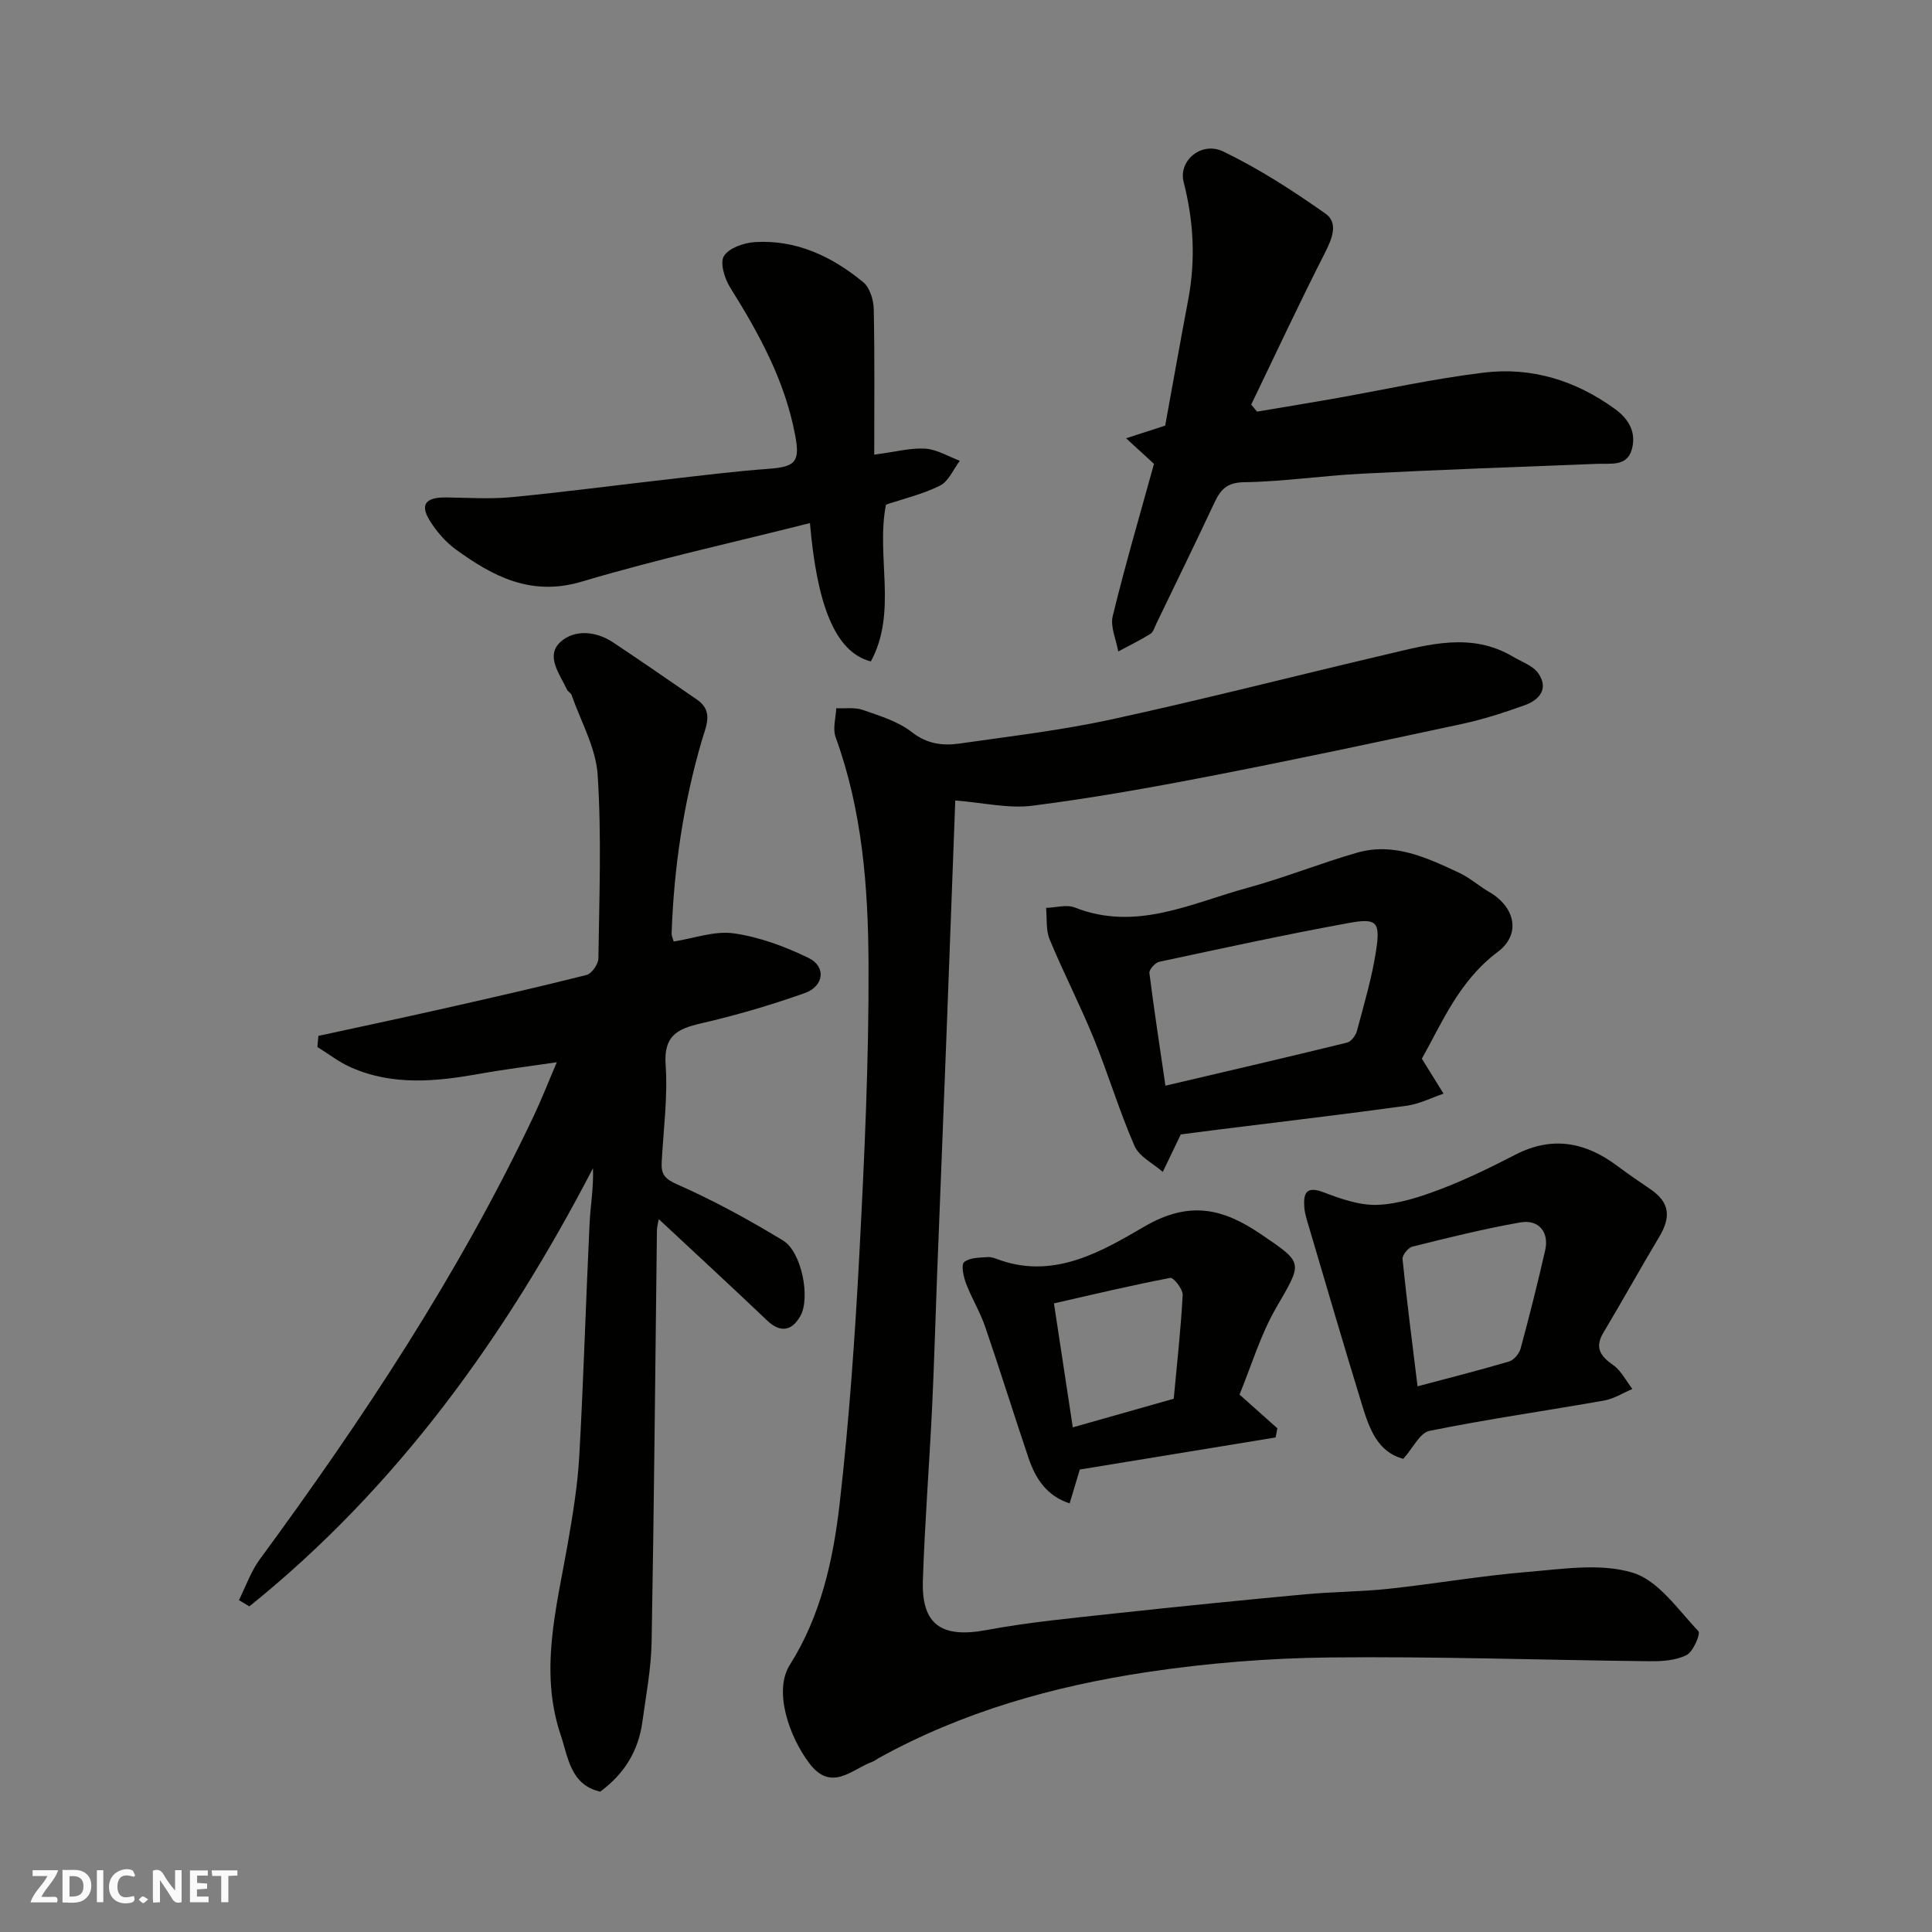
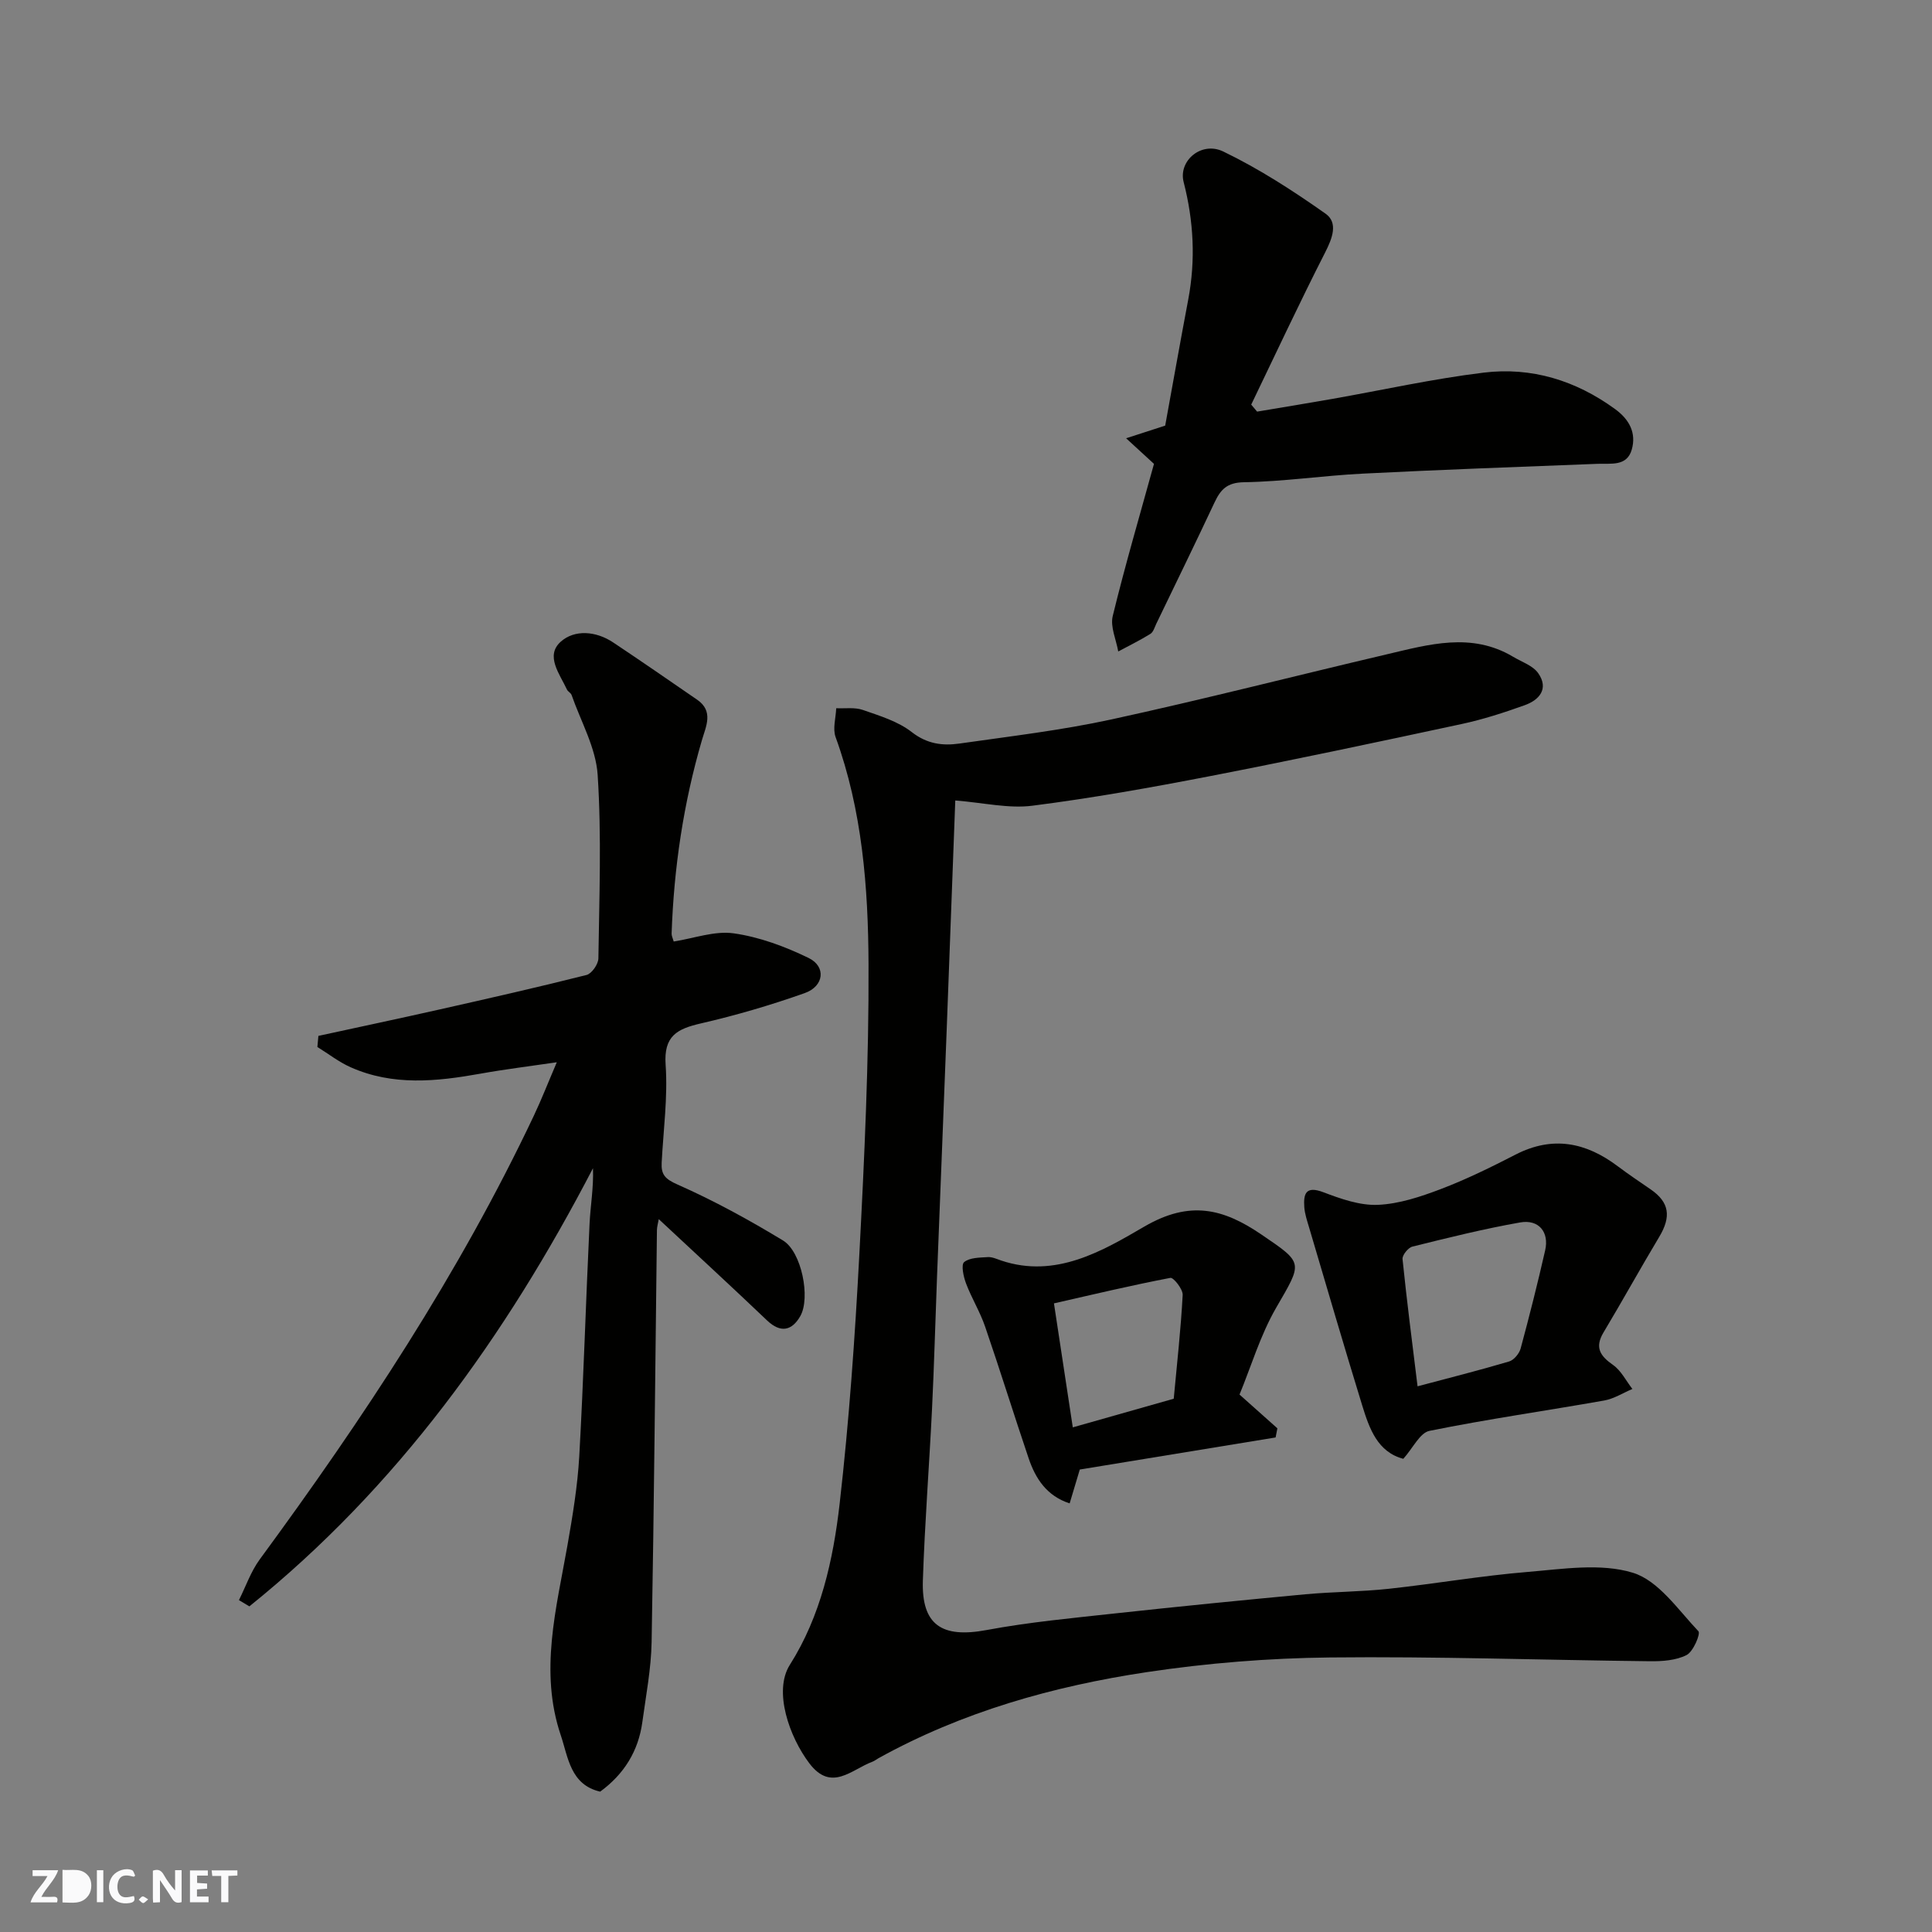
<svg xmlns="http://www.w3.org/2000/svg" enable-background="new 0 0 400 400" viewBox="0 0 400 400">
  <rect x="0" y="0" width="400" height="400" fill="#808080" stroke="none" />
  <g fill="#fafafb">
    <path d="m37.59 393.81c-.92.31-1.52.05-2-.78-.7-1.2-1.52-2.34-2.47-3.78v4.59c-.55.03-.95.05-1.41.07-.03-.37-.06-.64-.06-.91 0-1.91 0-3.81 0-5.7 1.13-.41 1.77-.03 2.29.91.62 1.11 1.38 2.14 2.31 3.19v-4.2h1.35v6.61z" />
-     <path d="m12.94 393.88v-6.75c1.9.19 3.93-.54 5.37 1.29.8 1.01.78 2.88.03 3.97-1.37 1.97-3.4 1.51-5.4 1.49m1.45-1.22c2.04.12 2.92-.58 2.89-2.21-.03-1.51-.98-2.19-2.89-2z" />
+     <path d="m12.94 393.88v-6.75c1.9.19 3.93-.54 5.37 1.29.8 1.01.78 2.88.03 3.97-1.37 1.97-3.4 1.51-5.4 1.49m1.45-1.22z" />
    <path d="m11.81 393.87h-5.49c.68-2.18 2.47-3.48 3.51-5.45h-3.08v-1.21h5.29c-.71 2.13-2.44 3.48-3.47 5.51.86 0 1.63.04 2.39-.01.79-.05 1.14.21.85 1.16" />
    <path d="m39.33 393.86v-6.61h3.7v1.07h-2.22v1.52c.68.04 1.34.09 2.07.13v1.07c-.72.05-1.38.09-2.1.14v1.48h2.4v1.19h-3.85z" />
    <path d="m27.71 388.56c-1.15-.3-2.46-.61-3.1.64-.37.73-.41 1.93-.06 2.67.63 1.35 1.99.93 3.17.68.35.94-.01 1.32-.93 1.46-1.62.25-3.05-.27-3.76-1.48-.73-1.24-.6-3.03.31-4.17.88-1.11 2.71-1.7 4-1.16.32.13.44.74.65 1.12-.1.08-.19.16-.28.24" />
    <path d="m49.15 387.24v1.07c-.59.02-1.17.05-1.87.08v5.44h-1.48v-5.44h-1.85c-.05-.4-.08-.73-.13-1.15z" />
    <path d="m20.06 387.21h1.33v6.62h-1.33z" />
    <path d="m30.68 393.25c-.49.38-.8.79-1.05.76-.32-.05-.6-.45-.9-.7.26-.24.51-.64.8-.67.29-.04.62.3 1.15.61" />
  </g>
  <path d="m197.78 165.73c-.62 16.48-1.19 32-1.78 47.52-.65 17.03-1.34 34.06-2 51.09-.35 9.1-.59 18.2-1.03 27.29-.58 11.87-1.51 23.72-1.9 35.6-.3 9.24 3.96 11.98 13.2 10.25 8.84-1.65 17.84-2.48 26.79-3.46 13.05-1.42 26.12-2.72 39.2-3.94 5.75-.53 11.55-.52 17.29-1.14 9.6-1.04 19.14-2.7 28.75-3.49 7.26-.6 15.1-1.87 21.76.17 5.31 1.62 9.36 7.66 13.58 12.11.48.51-1.06 4.22-2.45 4.93-2.2 1.12-5.06 1.31-7.63 1.28-22.09-.24-44.19-1.02-66.27-.78-12.64.14-25.37 1.16-37.87 3.04-19.4 2.92-38.21 8.22-55.54 17.82-.43.24-.83.57-1.29.74-4.29 1.6-8.47 6.32-13.02.32-4.13-5.45-7.49-14.93-4.05-20.38 6.4-10.09 8.99-21.74 10.32-33.38 1.96-17.15 3.17-34.42 4.08-51.66 1.05-20.01 1.99-40.06 1.9-60.08-.07-15.86-1.29-31.77-6.82-46.98-.63-1.74.05-3.97.13-5.97 1.85.09 3.85-.23 5.53.36 3.5 1.22 7.27 2.36 10.11 4.58 3.18 2.48 6.41 2.87 9.9 2.37 10.5-1.5 21.08-2.74 31.43-4.99 19.07-4.15 37.98-9.01 56.98-13.47 8.74-2.05 17.57-4.65 26.2.5 1.8 1.07 4.1 1.83 5.2 3.41 2.22 3.19.25 5.53-2.82 6.62-4.26 1.53-8.61 2.94-13.04 3.89-17.36 3.73-34.72 7.42-52.15 10.8-12.17 2.36-24.4 4.54-36.69 6.11-4.93.64-10.09-.61-16-1.08z" fill="#010100" />
  <path d="m65.92 214.47c8.36-1.82 16.73-3.59 25.08-5.47 10.16-2.29 20.33-4.59 30.43-7.14 1.08-.27 2.44-2.23 2.46-3.43.18-12.66.67-25.37-.15-37.98-.36-5.62-3.48-11.06-5.4-16.56-.15-.43-.76-.7-.96-1.13-1.49-3.21-4.53-6.97-1.31-9.88 2.87-2.59 7.31-2.25 10.88.13 5.84 3.89 11.61 7.88 17.39 11.86 3.44 2.37 1.83 5.49 1 8.32-3.84 13.1-5.82 26.48-6.29 40.1-.02.46.24.94.43 1.64 4.19-.65 8.48-2.26 12.45-1.69 5.32.76 10.62 2.73 15.49 5.1 3.66 1.78 3.2 5.85-.81 7.27-7.03 2.49-14.24 4.61-21.51 6.28-4.91 1.13-7.71 2.58-7.29 8.56.47 6.71-.47 13.52-.82 20.29-.12 2.4.67 3.35 3.23 4.48 7.55 3.34 14.85 7.33 21.91 11.62 3.83 2.33 5.72 11.86 3.56 15.65-1.69 2.97-4.03 3.6-6.87.9-7.31-6.97-14.75-13.81-22.43-20.98-.14.83-.37 1.55-.38 2.27-.35 28.43-.59 56.87-1.1 85.29-.1 5.53-1.17 11.06-1.92 16.57-.82 5.99-3.76 10.76-8.73 14.4-6.18-1.42-6.63-7.14-8.16-11.68-4.46-13.2-.92-26.23 1.38-39.28 1.07-6.12 2.1-12.29 2.45-18.48.9-16.02 1.36-32.07 2.13-48.1.18-3.75.86-7.49.71-11.53-18.11 34.85-40.53 66.07-71.14 90.71-.72-.43-1.44-.86-2.16-1.29 1.41-2.82 2.46-5.9 4.29-8.41 21.4-29.14 41.31-59.19 56.81-91.98 1.59-3.37 2.94-6.84 4.71-10.97-5.64.83-10.75 1.45-15.8 2.36-9.09 1.63-18.13 2.57-26.89-1.33-2.43-1.08-4.59-2.78-6.88-4.19.06-.77.13-1.54.21-2.3z" fill="#010100" />
  <path d="m238.92 96.04c-1.66-1.52-3.31-3.04-5.77-5.3 2.87-.93 5.02-1.63 8.09-2.62 1.5-8.21 3.08-17.16 4.77-26.09 1.55-8.2 1.13-16.25-.95-24.34-1.13-4.4 3.67-8.51 8.21-6.32 7.41 3.57 14.42 8.11 21.17 12.87 2.65 1.87 1.42 5.08-.08 8.02-5.3 10.4-10.24 20.99-15.31 31.51.41.48.81.96 1.22 1.45 5.19-.87 10.38-1.72 15.56-2.63 10.44-1.84 20.82-4.16 31.33-5.44 9.9-1.21 19.07 1.6 27.23 7.55 2.98 2.17 4.42 4.96 3.45 8.38-1.01 3.54-4.31 2.84-7.11 2.95-16.2.63-32.39 1.21-48.58 2.03-8.21.41-16.39 1.65-24.6 1.78-3.55.06-4.84 1.53-6.11 4.22-3.94 8.4-8.02 16.74-12.05 25.1-.35.73-.61 1.71-1.22 2.08-2.14 1.33-4.42 2.44-6.65 3.64-.43-2.46-1.68-5.12-1.14-7.34 2.58-10.58 5.65-21.02 8.54-31.5z" fill="#010100" />
-   <path d="m167.69 108.3c-15.78 3.99-31.66 7.47-47.21 12.11-10.5 3.13-18.37-1.03-26.13-6.67-2.11-1.54-3.96-3.69-5.35-5.92-2.45-3.91-.11-4.88 3.46-4.83 4.49.06 9.02.37 13.48-.06 10.91-1.05 21.79-2.5 32.68-3.73 6.84-.78 13.68-1.64 20.55-2.14 5.63-.41 6.48-1.55 5.46-6.95-2.12-11.29-7.48-21.05-13.48-30.62-1.14-1.83-2.14-5.11-1.26-6.49 1.07-1.68 4.15-2.74 6.43-2.88 8.59-.52 15.96 3 22.41 8.31 1.36 1.12 2.13 3.66 2.17 5.56.21 9.9.1 19.8.1 30.14 4.53-.59 7.61-1.45 10.6-1.24 2.42.17 4.75 1.62 7.12 2.51-1.33 1.76-2.31 4.24-4.08 5.13-3.56 1.79-7.56 2.72-11.21 3.95-2.11 10.73 2.43 22.13-3.12 32.46-7.64-1.92-11.21-12.34-12.62-28.64z" fill="#010100" />
-   <path d="m294.38 219.19c1.75 2.82 3.12 5.03 4.49 7.24-2.53.86-5.01 2.14-7.61 2.5-12.97 1.78-25.97 3.31-38.95 4.93-3.04.38-6.07.78-7.84 1.01-1.59 3.3-2.66 5.53-3.73 7.76-2.01-1.77-4.89-3.16-5.86-5.39-3.16-7.25-5.43-14.88-8.42-22.22-2.83-6.93-6.28-13.62-9.15-20.54-.8-1.94-.52-4.32-.73-6.51 2-.06 4.25-.75 5.95-.08 12.69 5.01 24.09-.89 35.74-4.07 7.67-2.09 15.09-5.1 22.74-7.29 7.63-2.18 14.45 1.07 21.13 4.19 2.2 1.03 4.06 2.73 6.18 3.95 5.4 3.12 6.65 8.78 1.75 12.43-8.04 6.03-11.56 14.77-15.69 22.09zm-53.09 5.59c13.08-3.07 25.37-5.92 37.61-8.92.84-.21 1.78-1.46 2.03-2.39 1.46-5.49 3.1-10.98 3.96-16.57.93-6.05.2-6.87-5.66-5.8-13.12 2.39-26.17 5.24-39.22 8.03-.84.18-2.12 1.61-2.04 2.31.97 7.71 2.16 15.39 3.32 23.34z" fill="#010100" />
  <path d="m290.54 302.03c-5.32-1.4-7.02-6.22-8.5-11.02-3.77-12.25-7.36-24.56-11-36.86-.41-1.39-.9-2.81-1-4.23-.19-2.78.31-4.46 3.95-3.08 3.6 1.37 7.56 2.77 11.29 2.61 4.39-.19 8.84-1.68 13.01-3.26 5.3-2.02 10.43-4.54 15.48-7.14 7.68-3.95 14.58-2.56 21.18 2.42 2.22 1.67 4.53 3.21 6.82 4.79 3.85 2.66 4.28 5.61 1.75 9.83-3.92 6.54-7.6 13.22-11.52 19.76-1.89 3.15-.7 4.89 1.99 6.77 1.66 1.17 2.67 3.27 3.98 4.95-1.94.82-3.81 2.03-5.83 2.39-12.05 2.13-24.17 3.85-36.16 6.28-2 .38-3.43 3.56-5.44 5.79zm2.95-15.01c6.46-1.72 12.74-3.3 18.95-5.14.99-.29 2.1-1.62 2.39-2.68 1.82-6.74 3.53-13.52 5.08-20.33.86-3.77-1.31-6.45-5.16-5.78-7.51 1.32-14.93 3.17-22.34 5.01-.87.22-2.11 1.77-2.03 2.58.88 8.63 1.99 17.22 3.11 26.34z" fill="#010100" />
  <path d="m256.63 288.73c3.21 2.86 5.52 4.92 7.84 6.99-.12.63-.24 1.26-.37 1.89-13.37 2.19-26.75 4.38-40.54 6.64-.6 2.01-1.28 4.28-2.1 7.01-4.74-1.54-7.06-5.11-8.49-9.33-3.07-9.06-5.9-18.21-9.01-27.26-1.05-3.07-2.8-5.9-3.95-8.94-.53-1.4-1.06-3.86-.4-4.42 1.14-.95 3.21-.93 4.9-1.04.92-.06 1.89.41 2.81.72 11.28 3.77 20.99-2.03 29.6-7.04 9.46-5.5 16.37-3.71 24.22 1.63 8.84 6.02 8.57 5.67 3.06 15.2-3.27 5.67-5.17 12.13-7.57 17.95zm-13.62.86c.69-7.46 1.48-14.46 1.85-21.49.06-1.19-1.91-3.66-2.55-3.53-8.05 1.54-16.02 3.44-24.1 5.28 1.37 9.01 2.6 17.11 3.9 25.67 7.49-2.13 14.02-3.98 20.9-5.93z" fill="#010100" />
</svg>